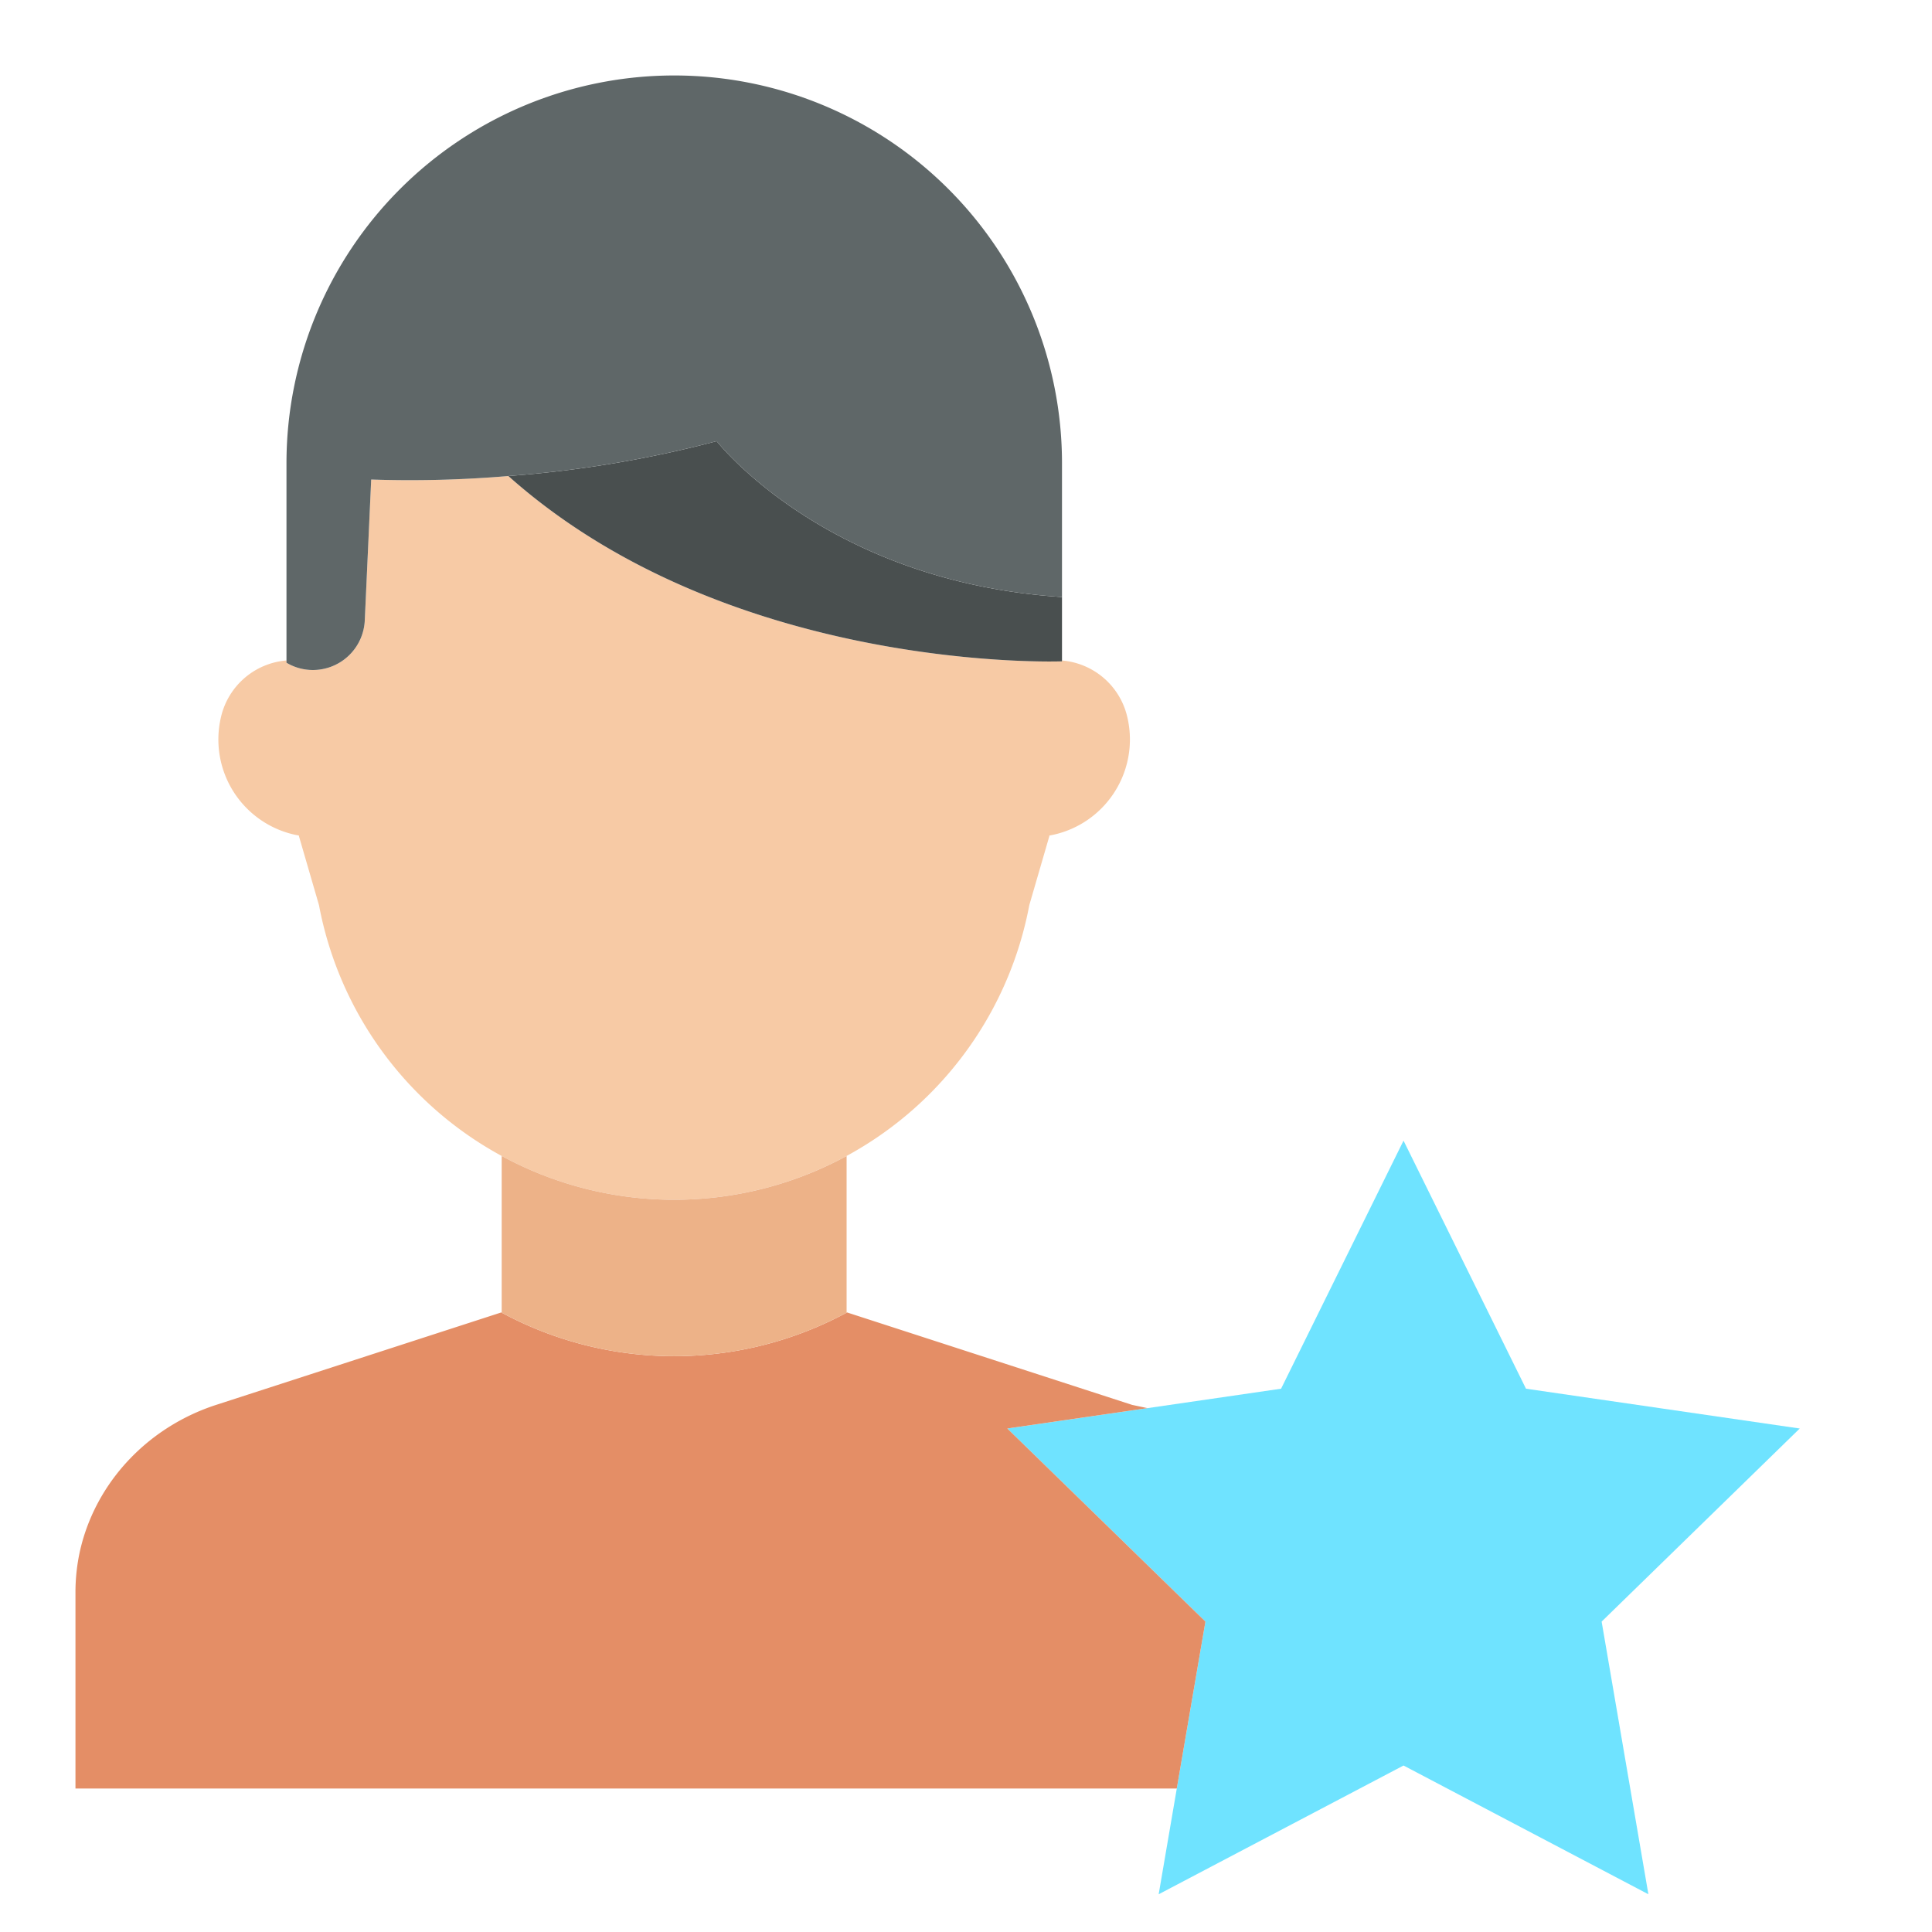
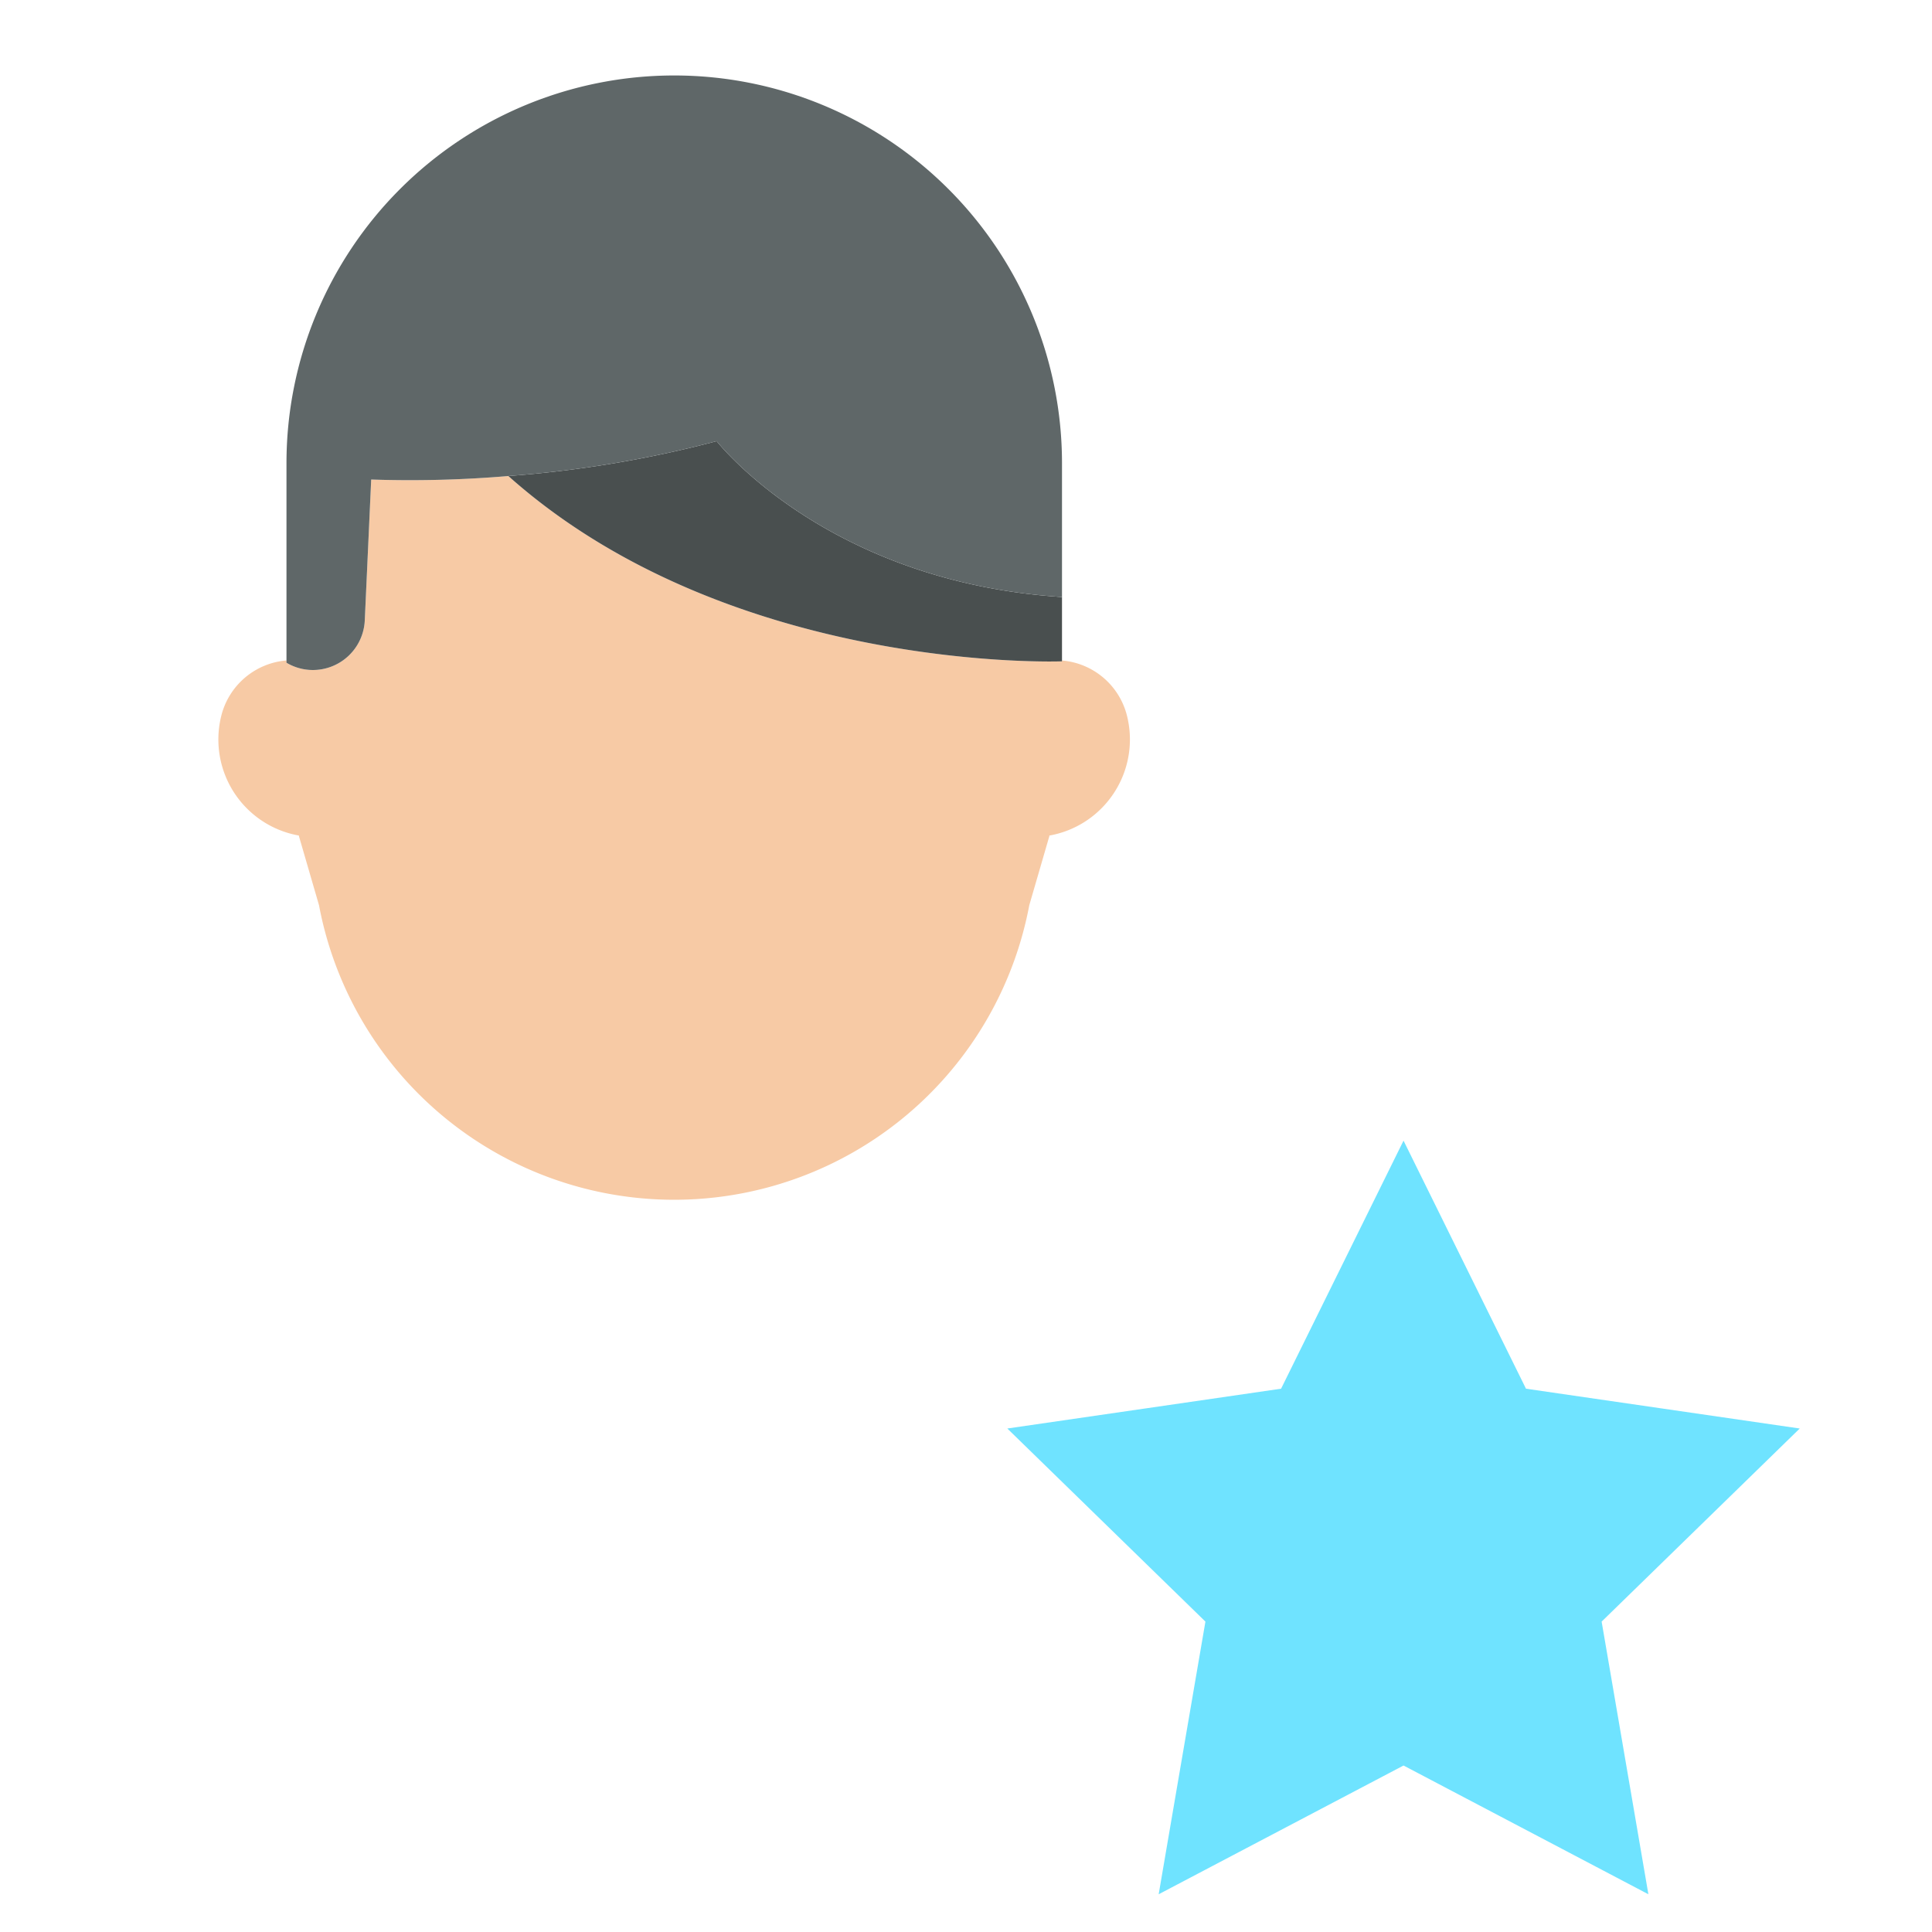
<svg xmlns="http://www.w3.org/2000/svg" id="Layer_1" data-name="Layer 1" viewBox="0 0 512 512" width="512" height="512">
  <title>ratings</title>
  <polygon points="476.95 378.57 424.45 429.74 436.84 502 371.95 467.88 307.06 502 311.86 473.98 319.45 429.74 266.95 378.57 304.1 373.17 304.11 373.17 339.5 368.02 371.95 302.28 404.4 368.02 476.95 378.57" style="fill:#6fe3ff" />
-   <path d="M319.45,429.74l-7.59,44.24H20v-51.6a50.832,50.832,0,0,1,1.23-11.53c.16-.68.33-1.36.51-2.03,4.78-17.38,18.39-30.95,35.54-36.51l75.56-24.5a96.331,96.331,0,0,0,91.64,0l75.55,24.5,4.07.86-37.15,5.4Z" style="fill:#e48e66" />
  <path d="M132.95,306.34a95.74,95.74,0,0,1-48.41-66.45l-5.32-18.31v-.15a25.854,25.854,0,0,1-20.61-31.6,19.426,19.426,0,0,1,17.31-14.8v.6a13.6,13.6,0,0,0,6.98,1.93A13.773,13.773,0,0,0,96.67,164.4l1.7-37.32a308.246,308.246,0,0,0,36.36-.93v.01c58.9,52.48,146.71,49.1,146.71,49.1v-.22a19.4,19.4,0,0,1,17.26,14.79,25.841,25.841,0,0,1-5.39,22.85,25.8,25.8,0,0,1-15.22,8.75v.15l-5.32,18.31a95.767,95.767,0,0,1-139.82,66.45Z" style="fill:#f7caa5" />
  <path d="M281.44,175.04v.22s-87.81,3.38-146.71-49.1v-.01a304.09,304.09,0,0,0,55.2-9.24s28.97,37.28,91.51,41.31Z" style="fill:#494f4f" />
  <path d="M75.92,175.03V122.76a102.76,102.76,0,1,1,205.52,0v35.46c-62.54-4.03-91.51-41.31-91.51-41.31a304.09,304.09,0,0,1-55.2,9.24,308.246,308.246,0,0,1-36.36.93l-1.7,37.32A13.773,13.773,0,0,1,82.9,177.56a13.6,13.6,0,0,1-6.98-1.93Z" style="fill:#5f6768" />
-   <path d="M224.36,347.77l.12.04a96.331,96.331,0,0,1-91.64,0l.11-.04V306.34a95.8,95.8,0,0,0,91.41.01Z" style="fill:#edb288" />
</svg>